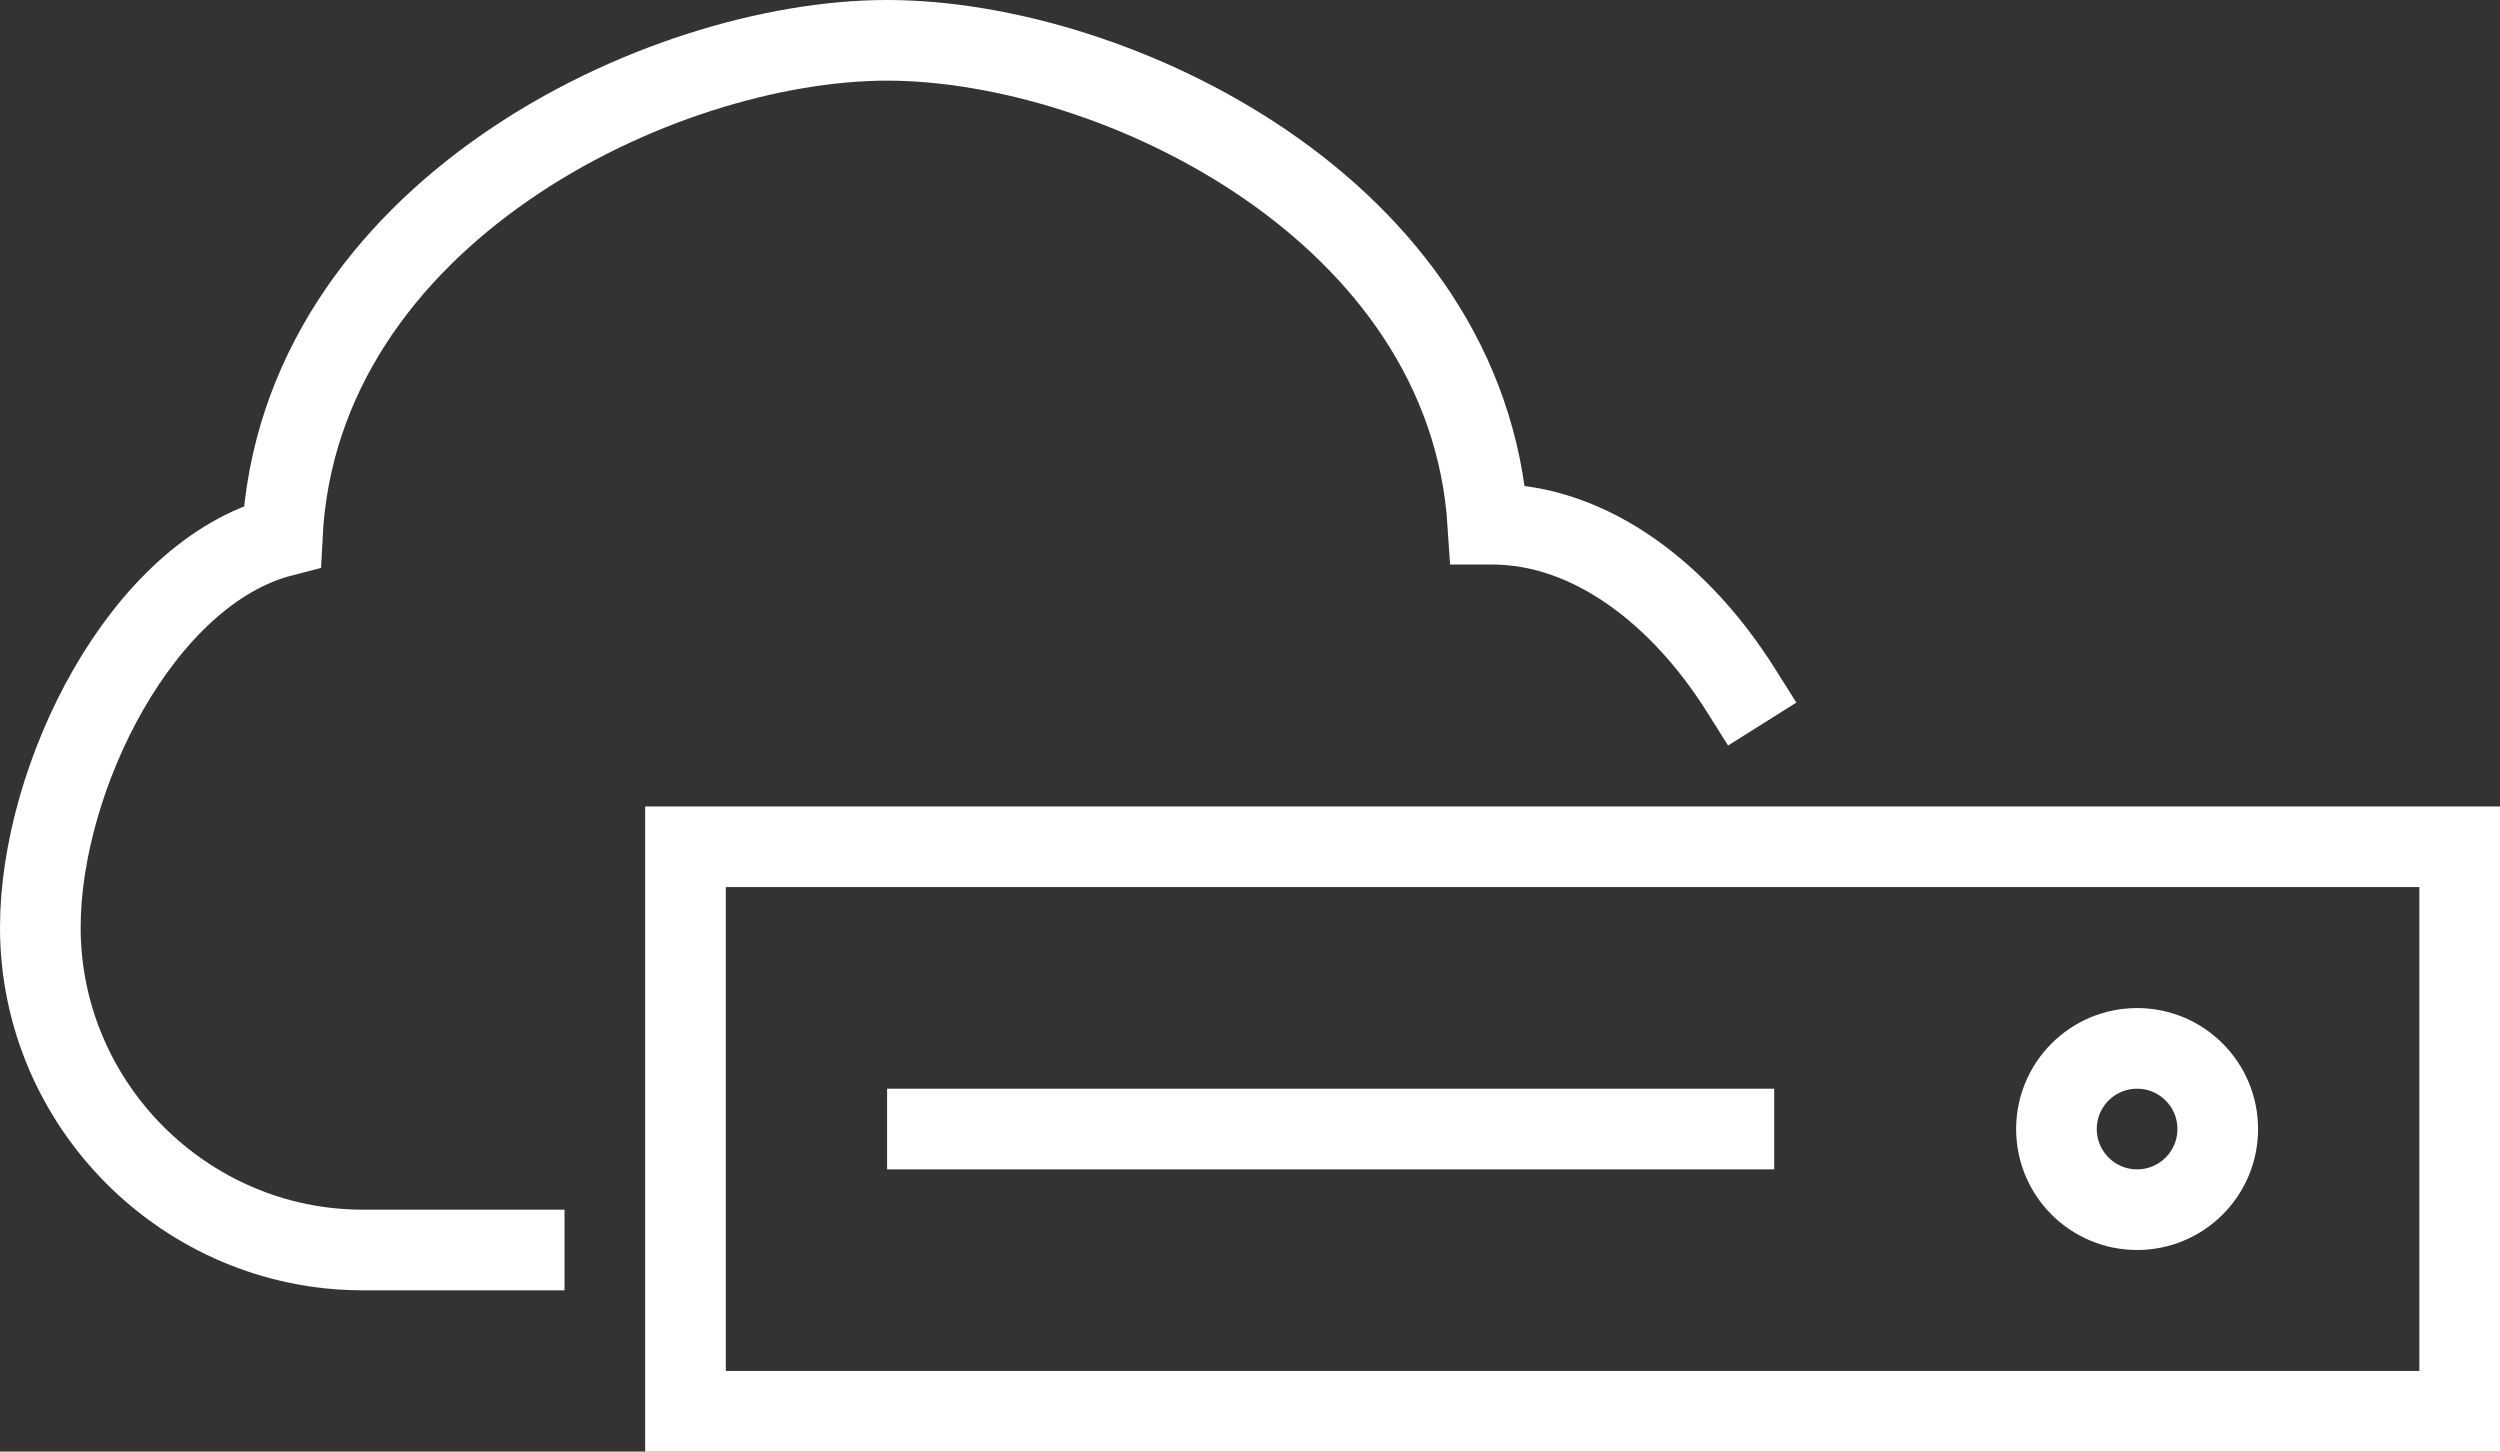
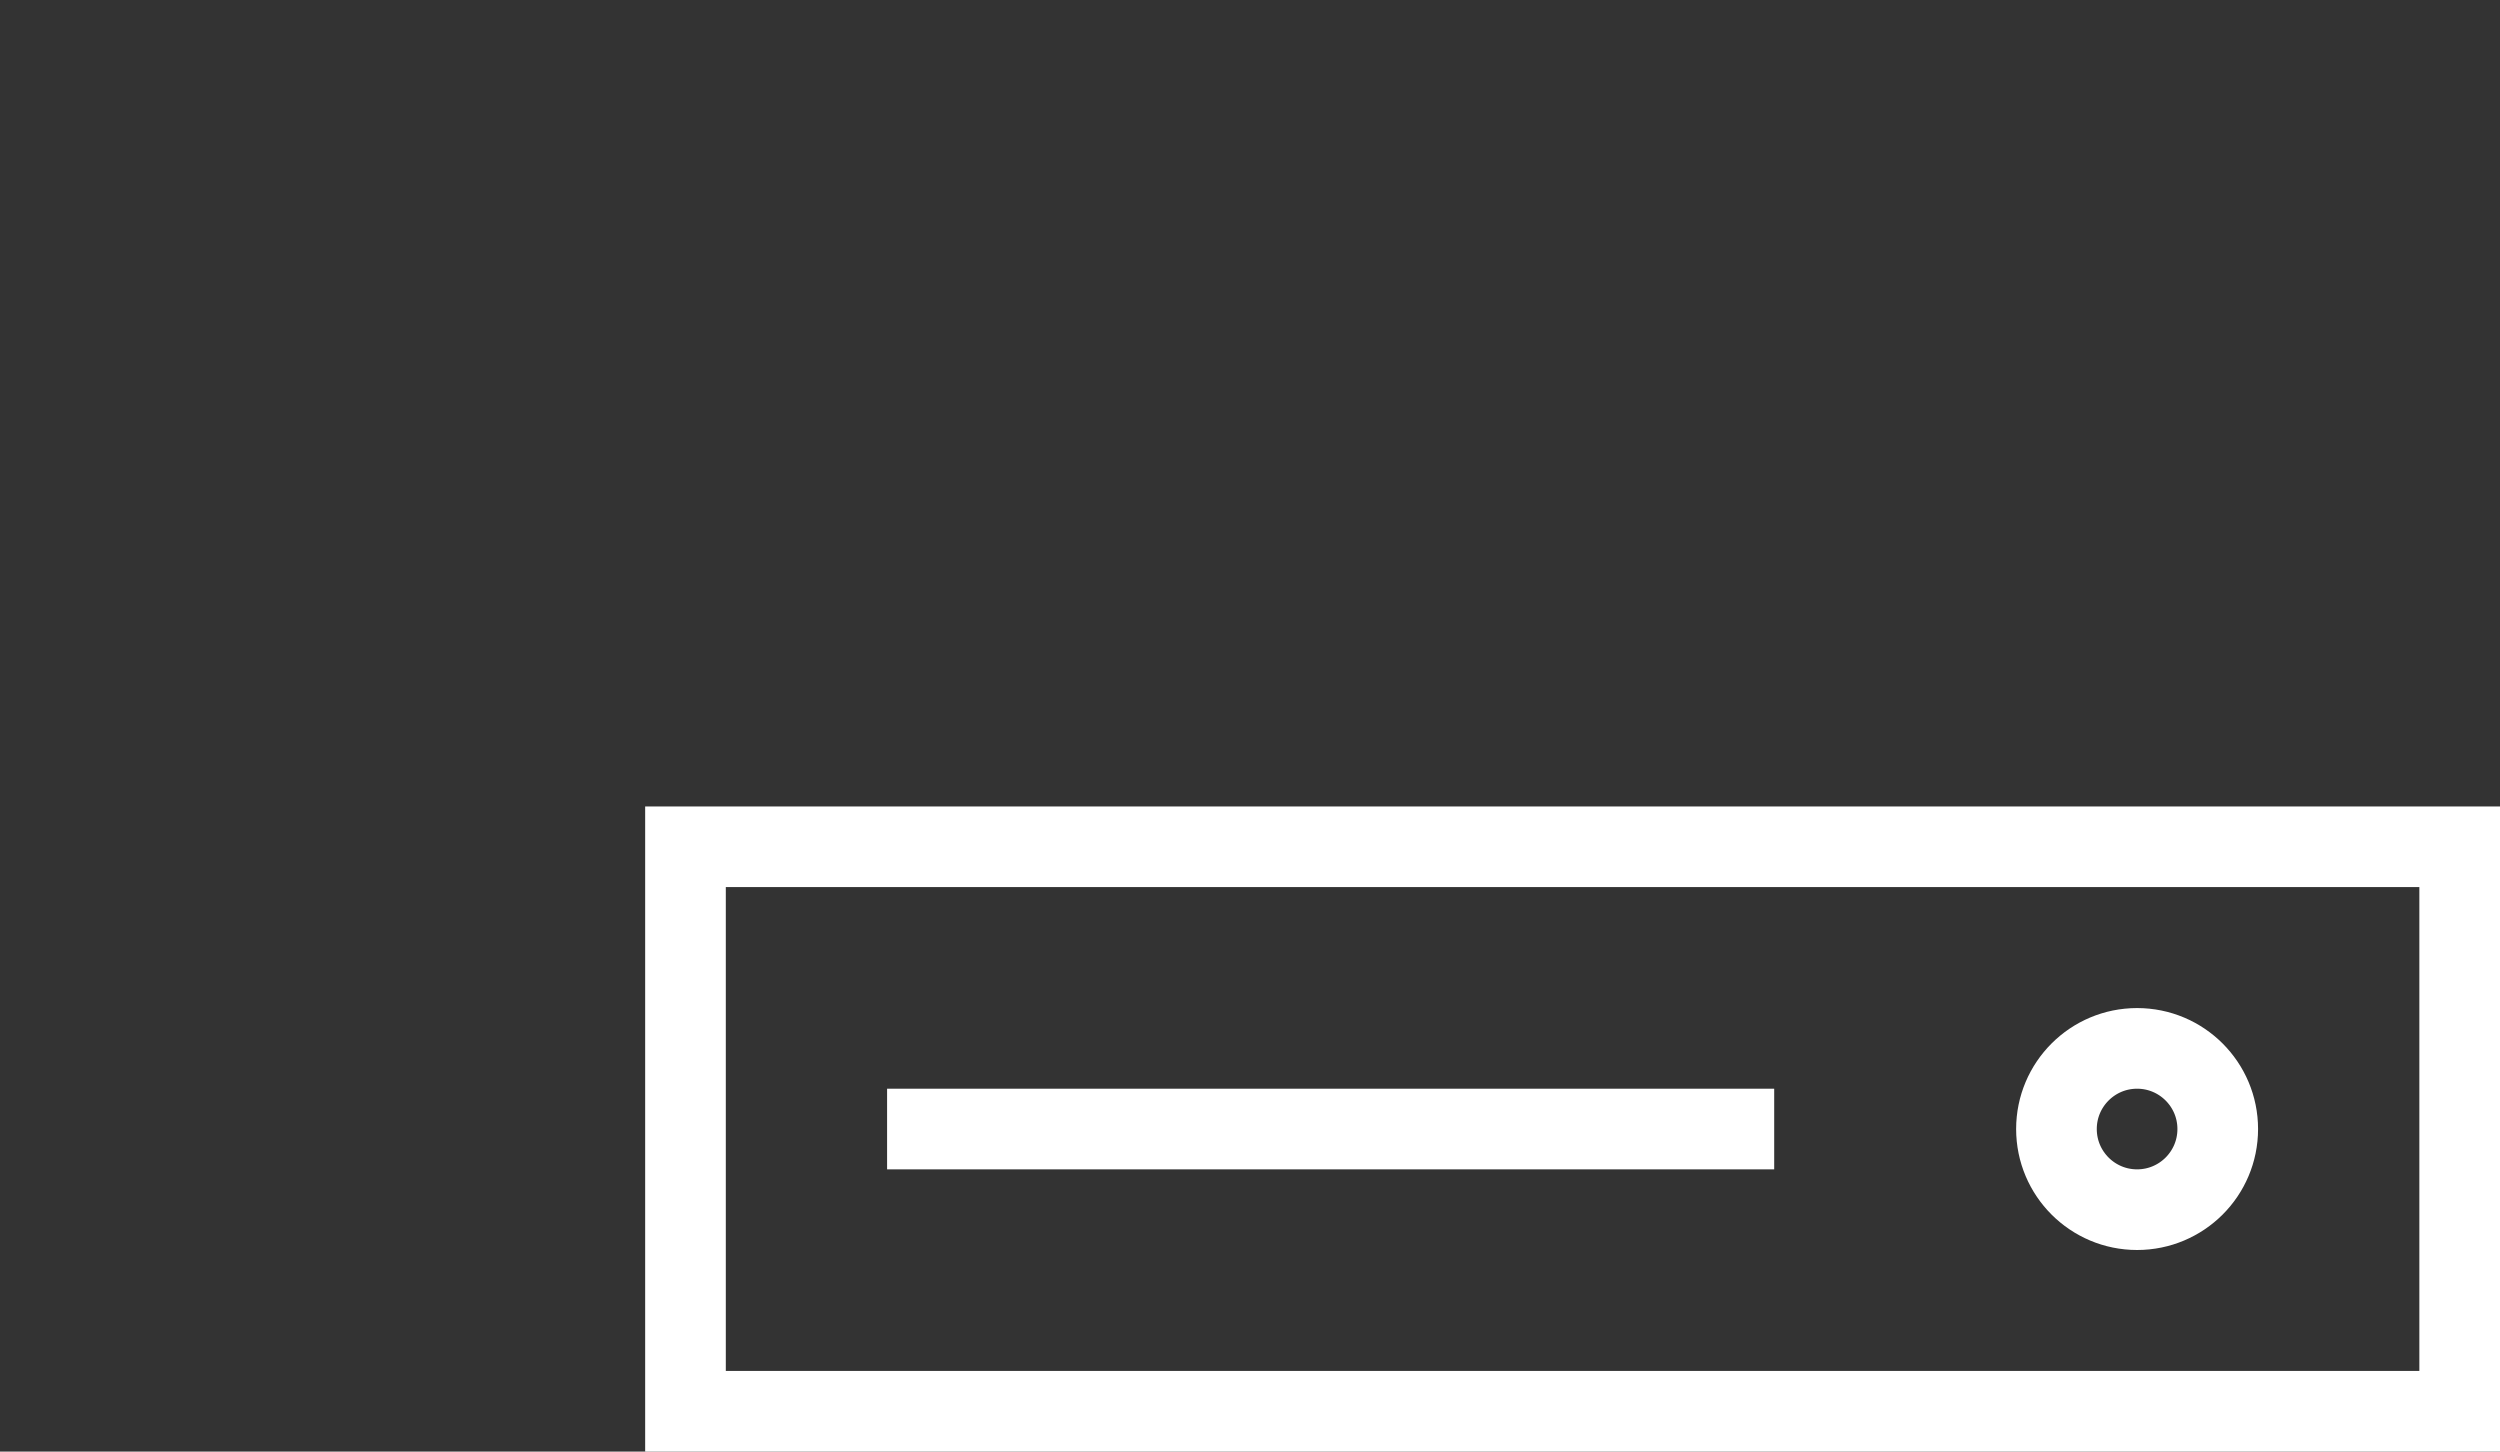
<svg xmlns="http://www.w3.org/2000/svg" width="62px" height="36px" viewBox="0 0 62 36" version="1.1">
  <rect x="0" y="0" width="62" height="36" fill="#333333" stroke="none" />
  <title>icon-controller-negative</title>
  <desc>Created with Sketch.</desc>
  <g id="Page-1" stroke="none" stroke-width="1" fill="none" fill-rule="evenodd" stroke-linecap="square">
    <g id="Miyagi---overview" transform="translate(-702, -4777)" stroke="#FFFFFF" stroke-width="2">
      <g id="Group-3" transform="translate(703, 4778)">
        <g id="icon-controller-negative">
          <g id="cloud-forecast">
-             <path d="M42.17,16.11 C40.7,13.774 38.477,12 36,12 C36,12 36,12 35.9,12 C35.4,4.2 26.64,0 21,0 C15.36,0 6.4,4.3 6,12.3 C2.5,13.2 0,18.3 0,22 C0,26.4 3.6,30 8,30 C9.778,30 11.111,30 12,30" id="Path" />
-           </g>
+             </g>
          <g id="server-rack" transform="translate(16, 20)">
            <polygon id="Rectangle" points="0 0 44 0 44 14 0 14" />
            <path d="M26,7 L6,7" id="Path" />
            <circle id="Oval" cx="36" cy="7" r="2" />
          </g>
        </g>
      </g>
    </g>
  </g>
</svg>